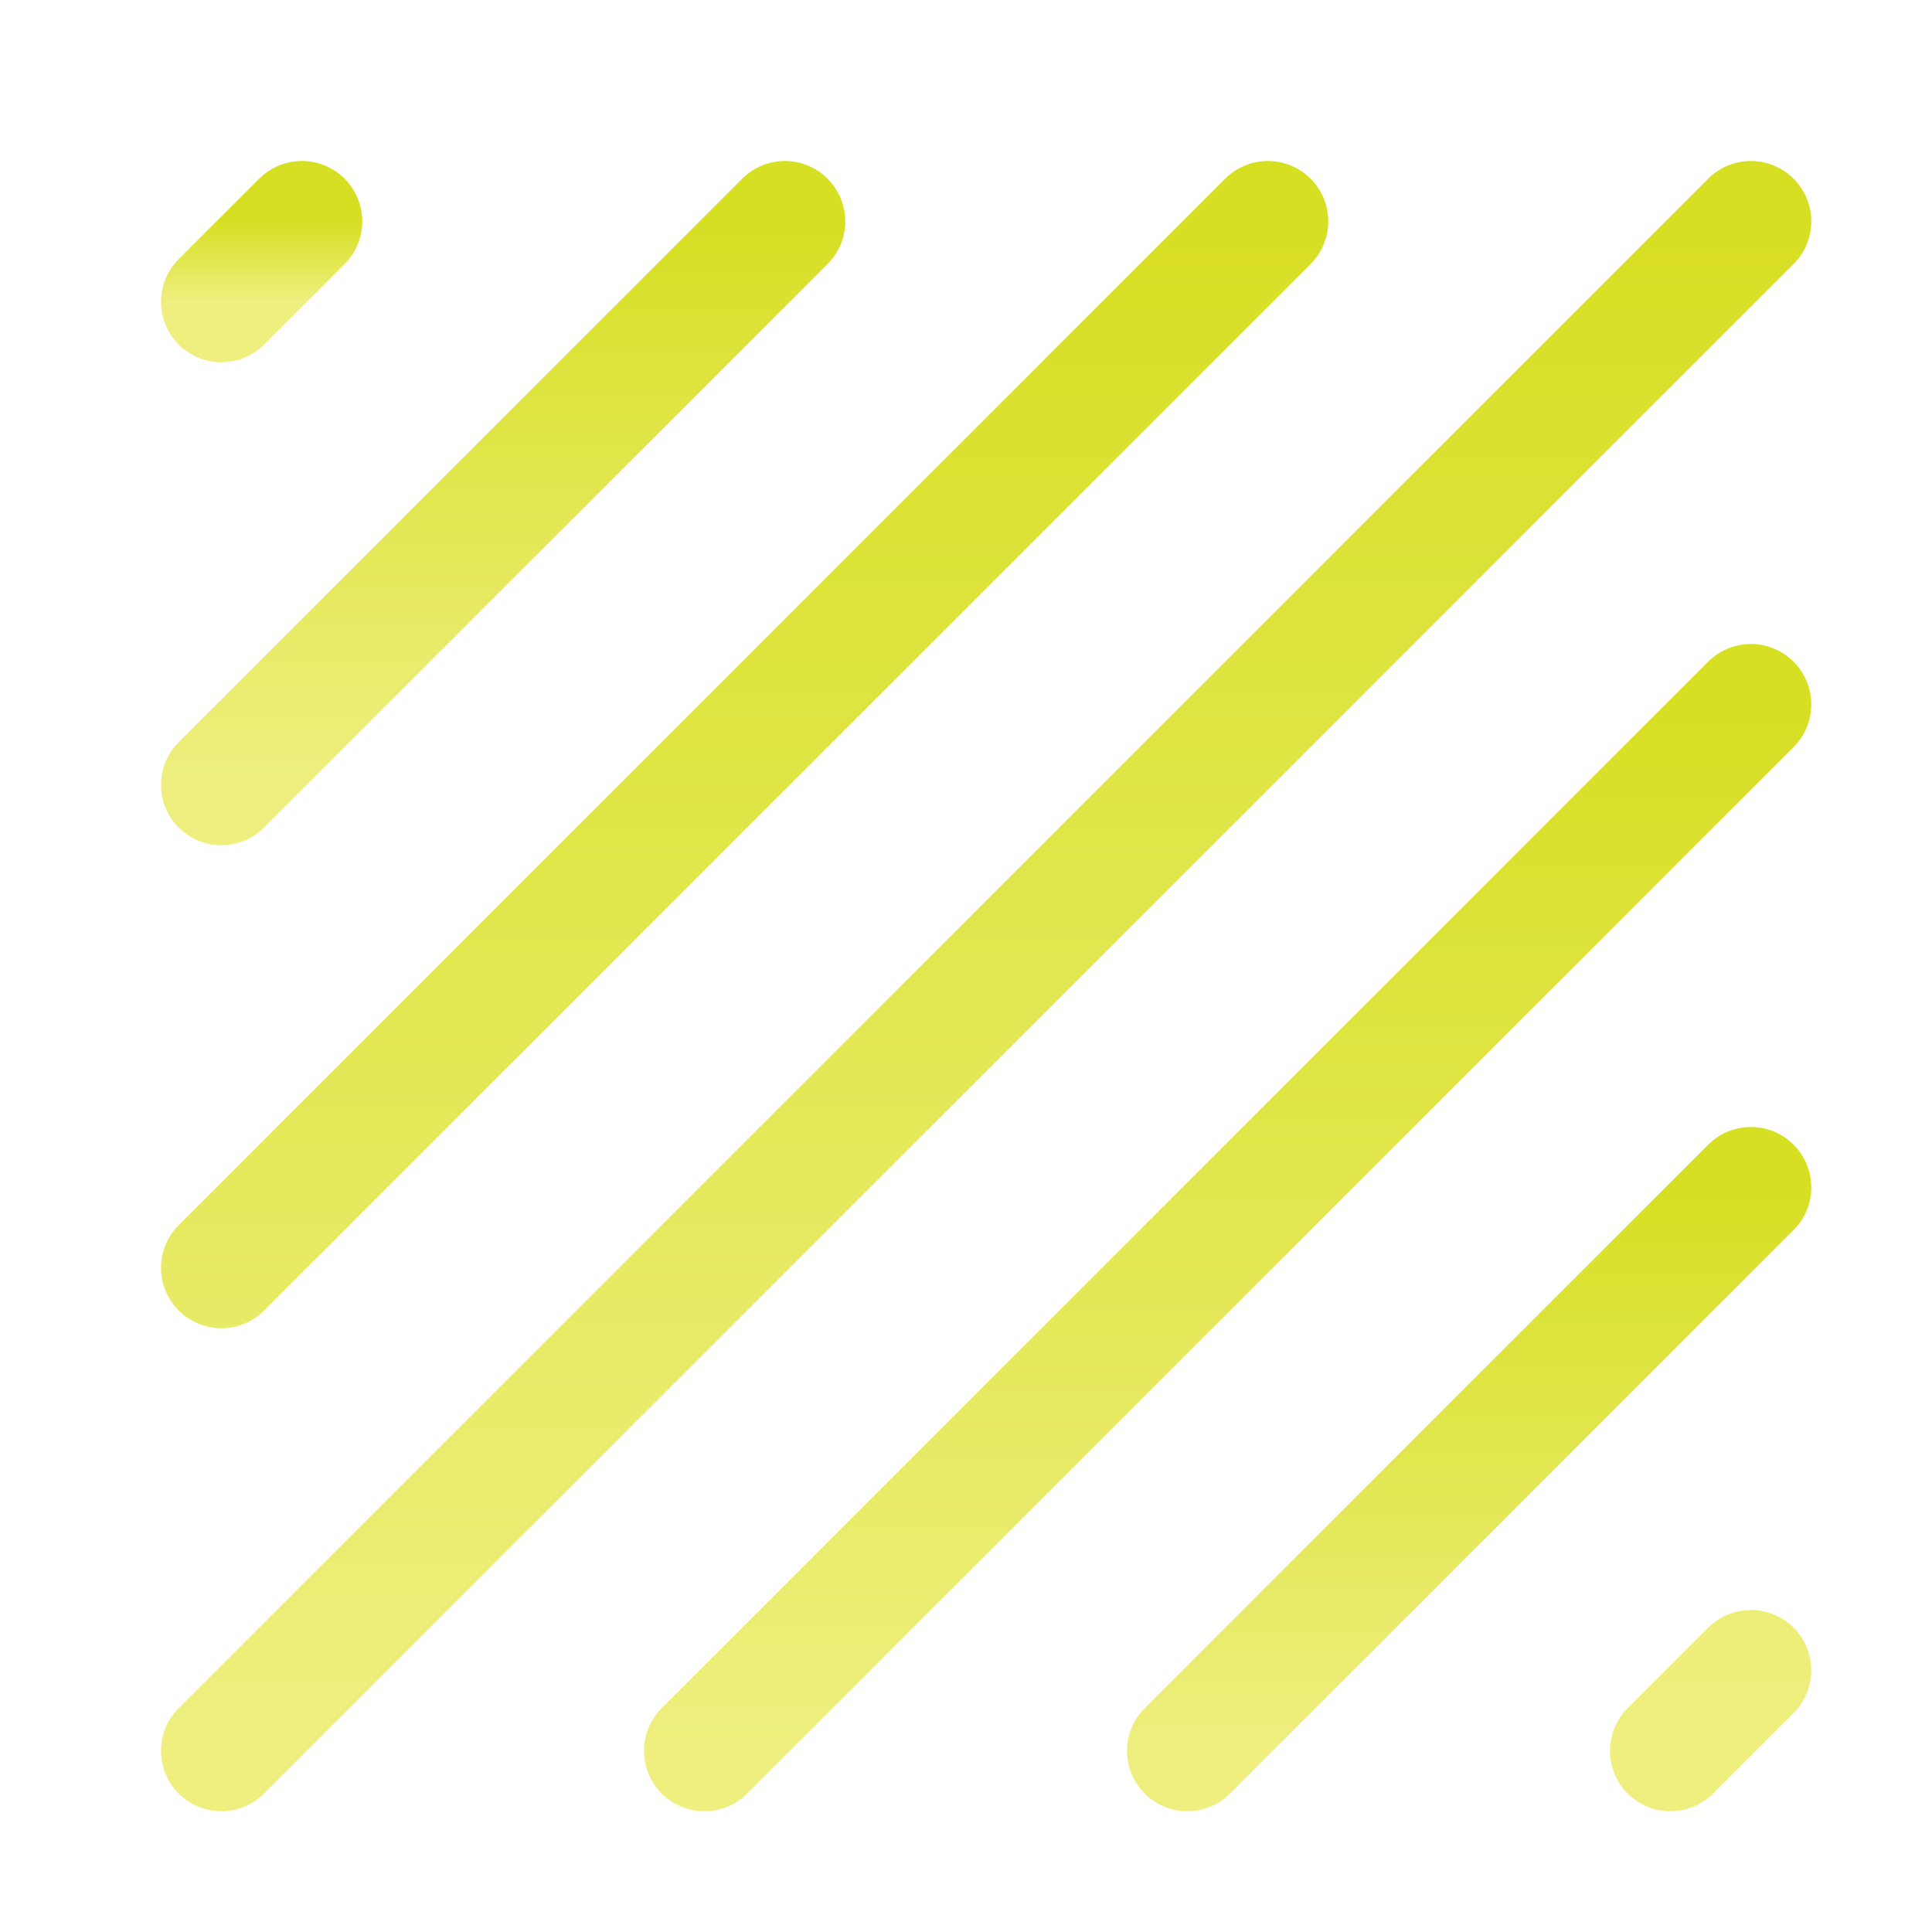
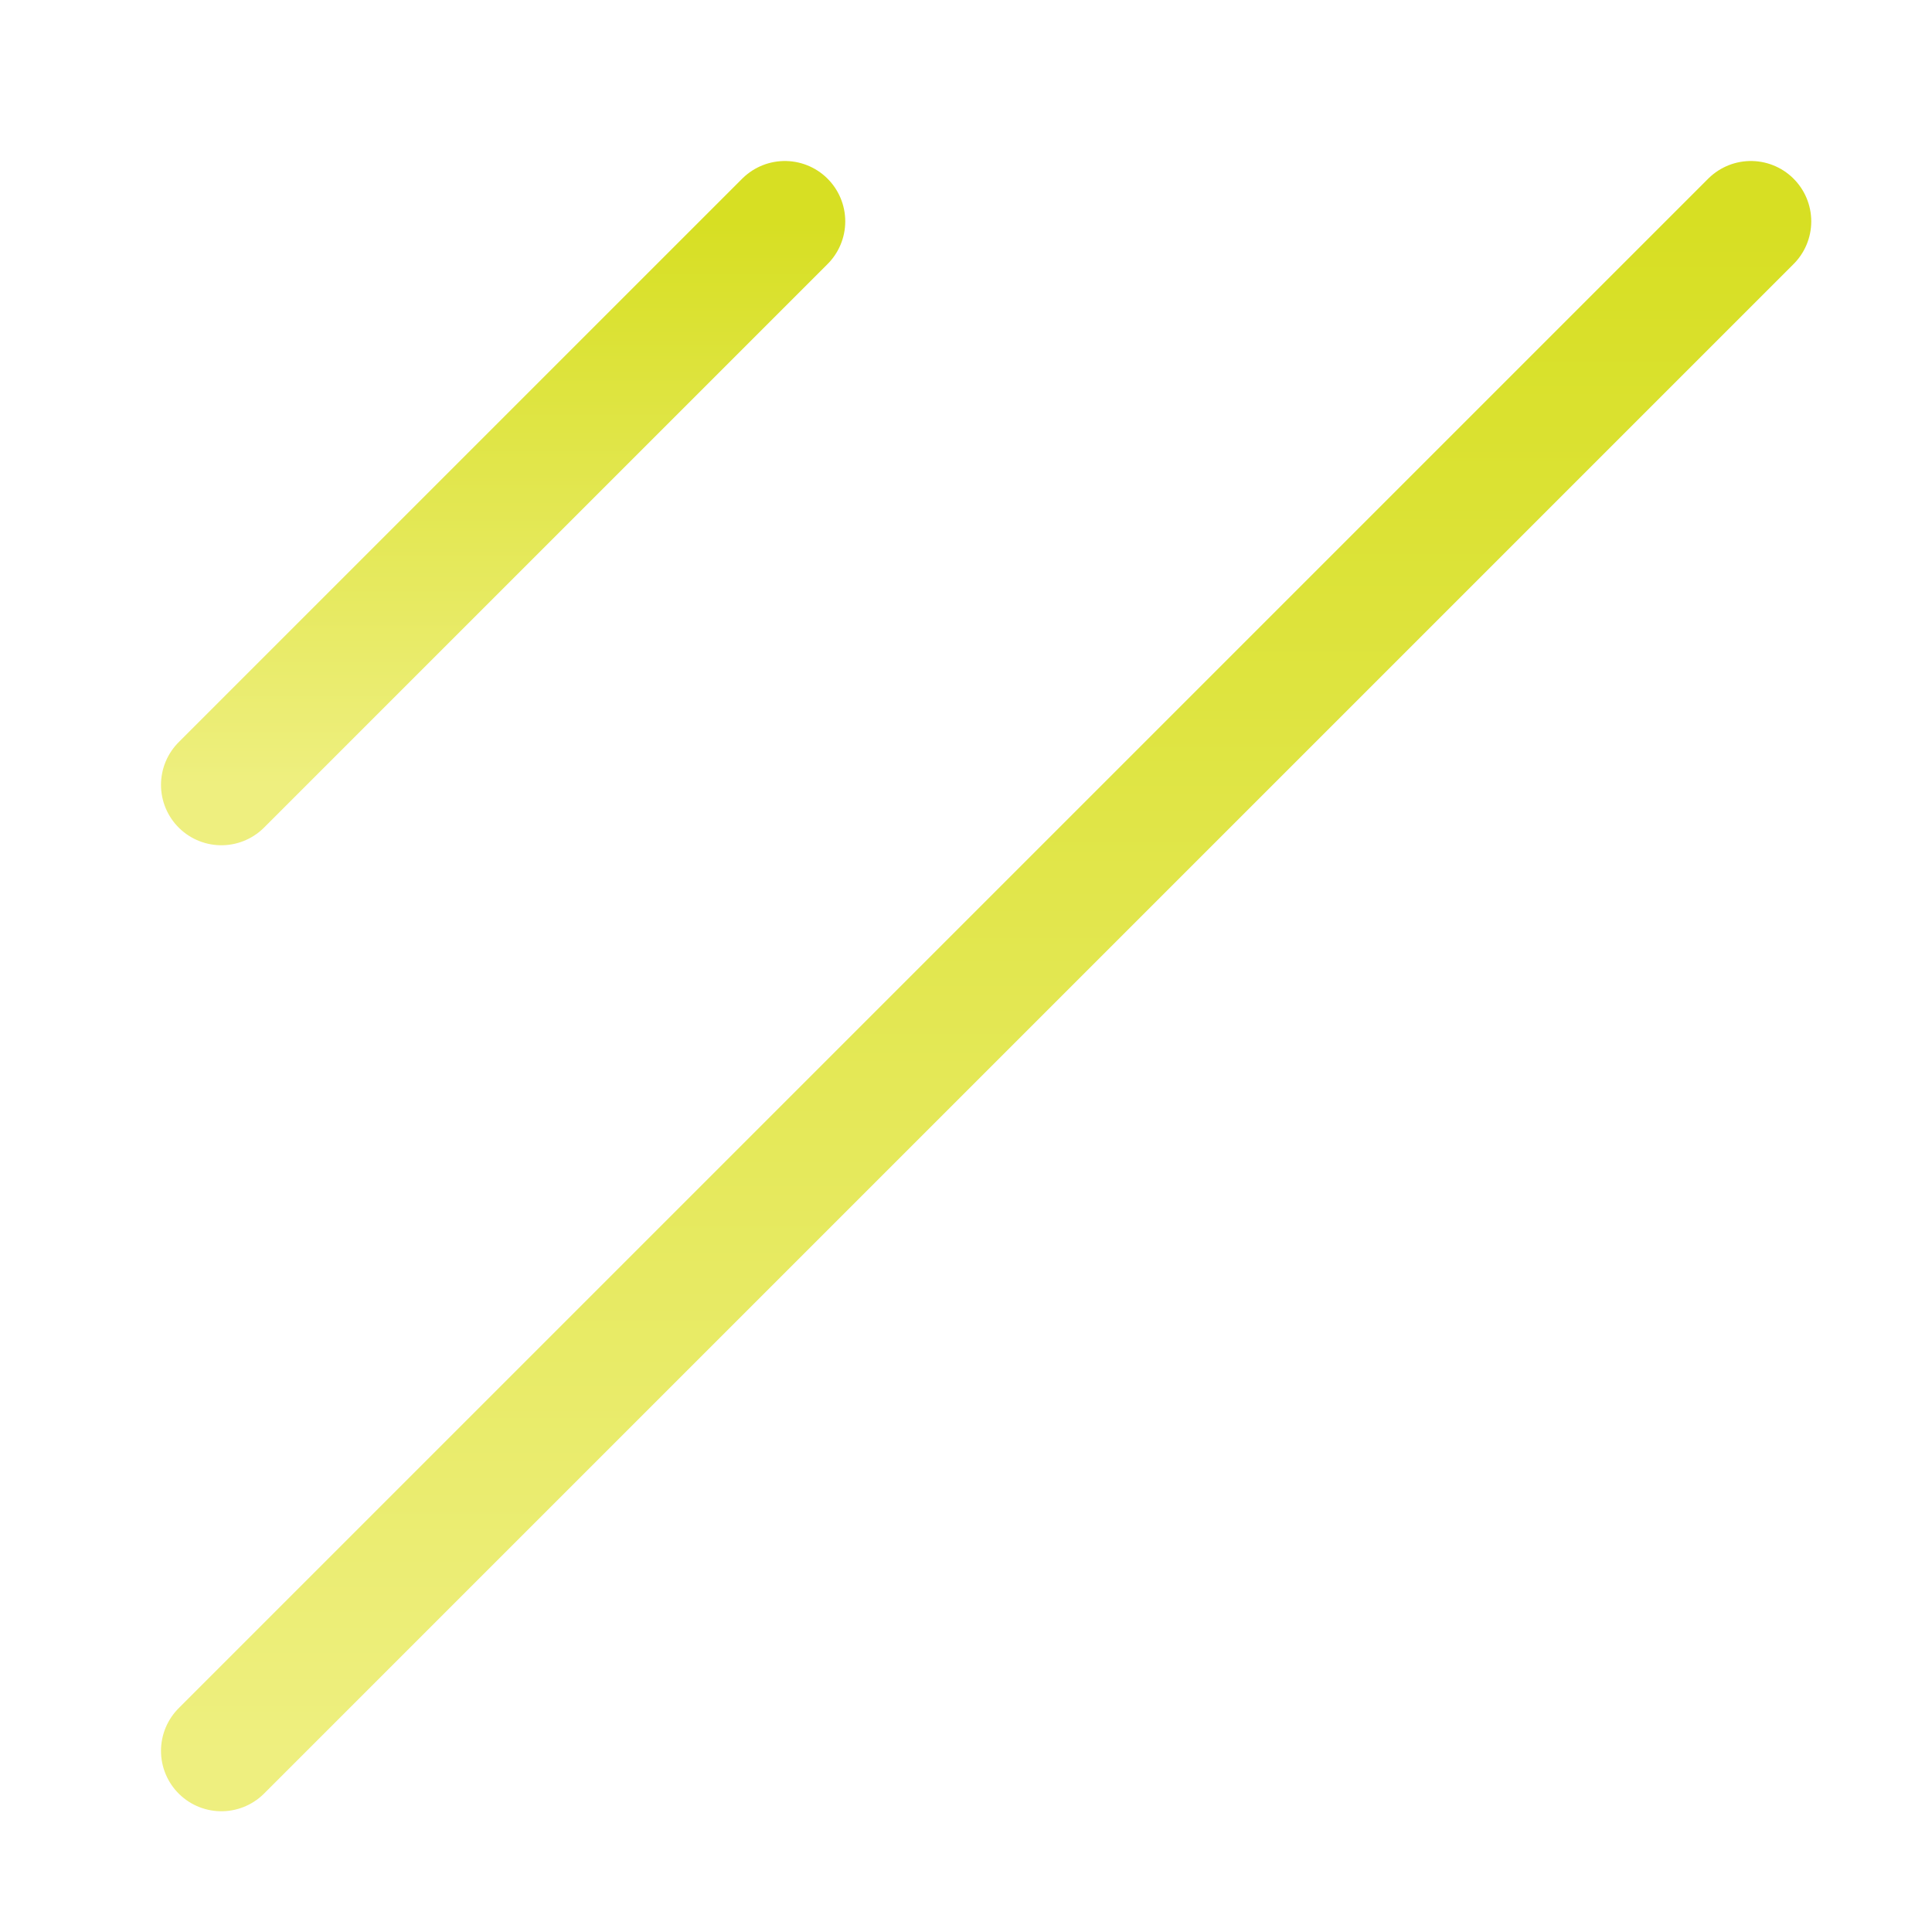
<svg xmlns="http://www.w3.org/2000/svg" width="48" height="48">
  <defs>
    <linearGradient id="gradient-yellow" x1="0%" x2="0%" y1="0%" y2="100%">
      <stop offset="0%" stop-color="#D7DF23" />
      <stop offset="100%" stop-color="#EEEF7F" />
    </linearGradient>
  </defs>
  <g fill="none" stroke="url(#gradient-yellow)" stroke-linecap="round" stroke-linejoin="round" stroke-width="3" class="nc-icon-wrapper" transform="translate(.5 .5)">
    <path d="M5 43 43 5" />
-     <path d="M43 17 17 43" data-color="color-2" />
-     <path d="M43 29 29 43" />
-     <path d="m41 43 2-2M5 31 31 5" data-color="color-2" />
    <path d="M5 19 19 5" />
-     <path d="m5 7 2-2" data-color="color-2" />
  </g>
</svg>